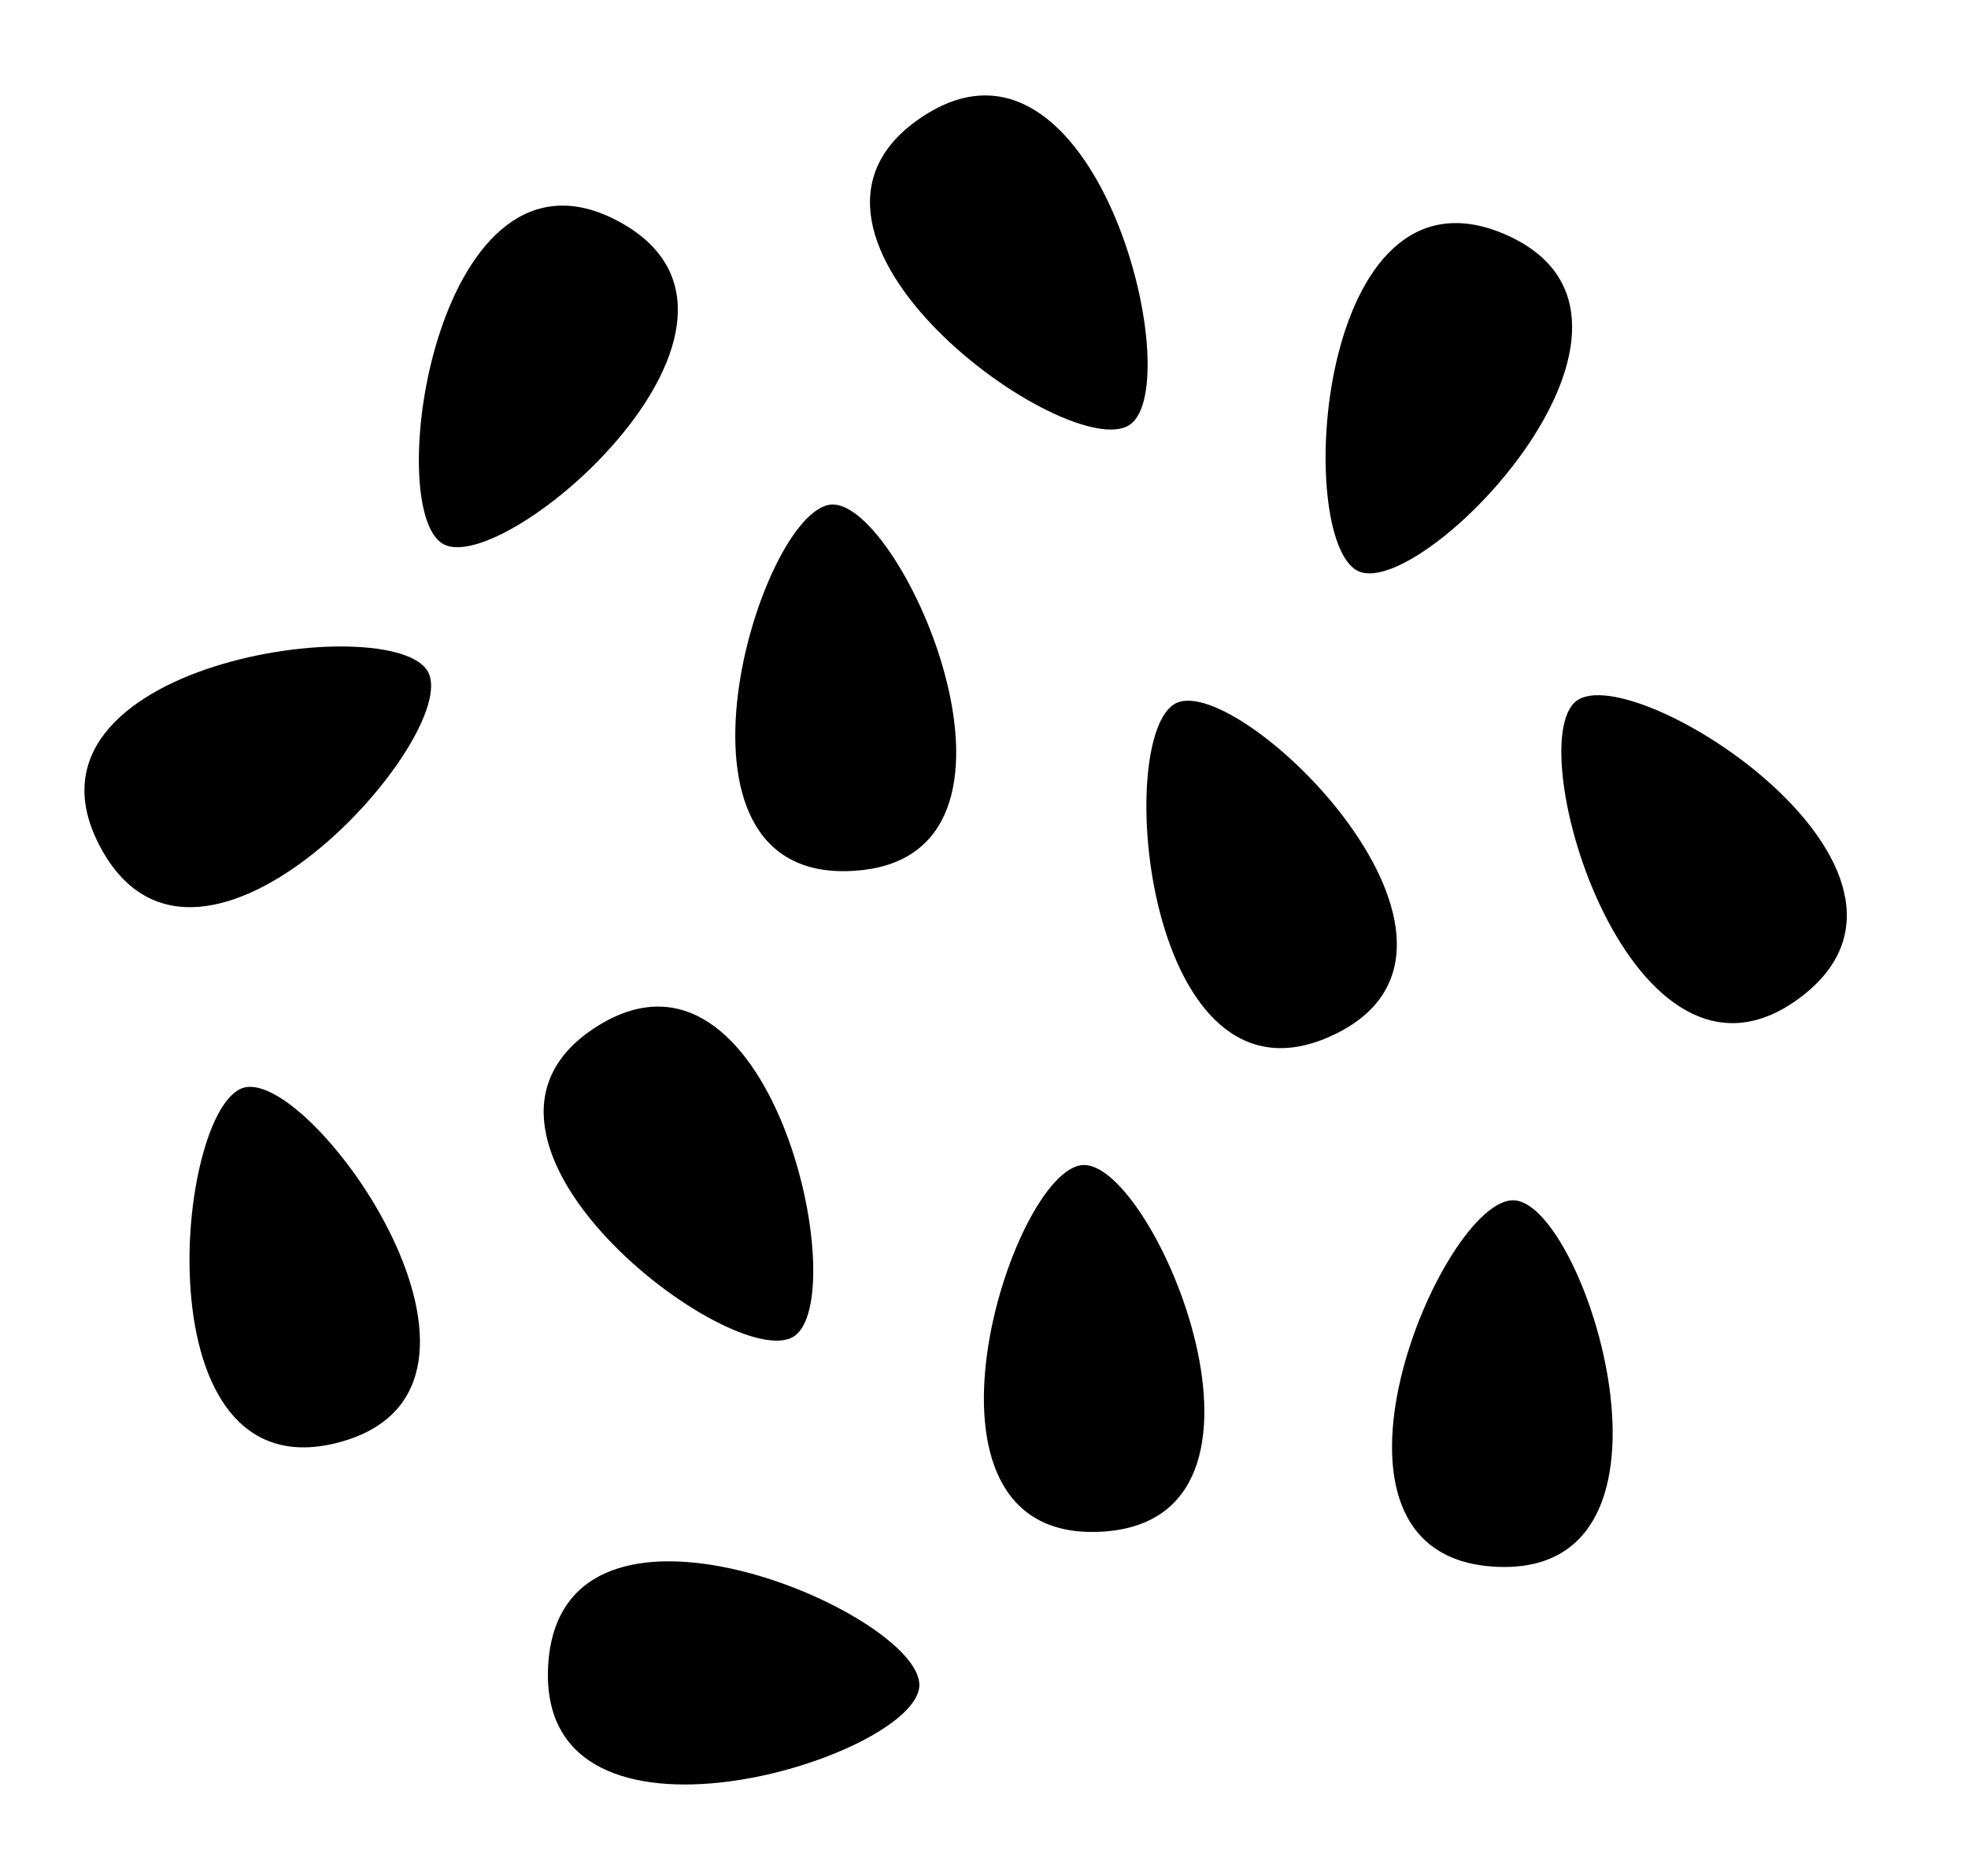
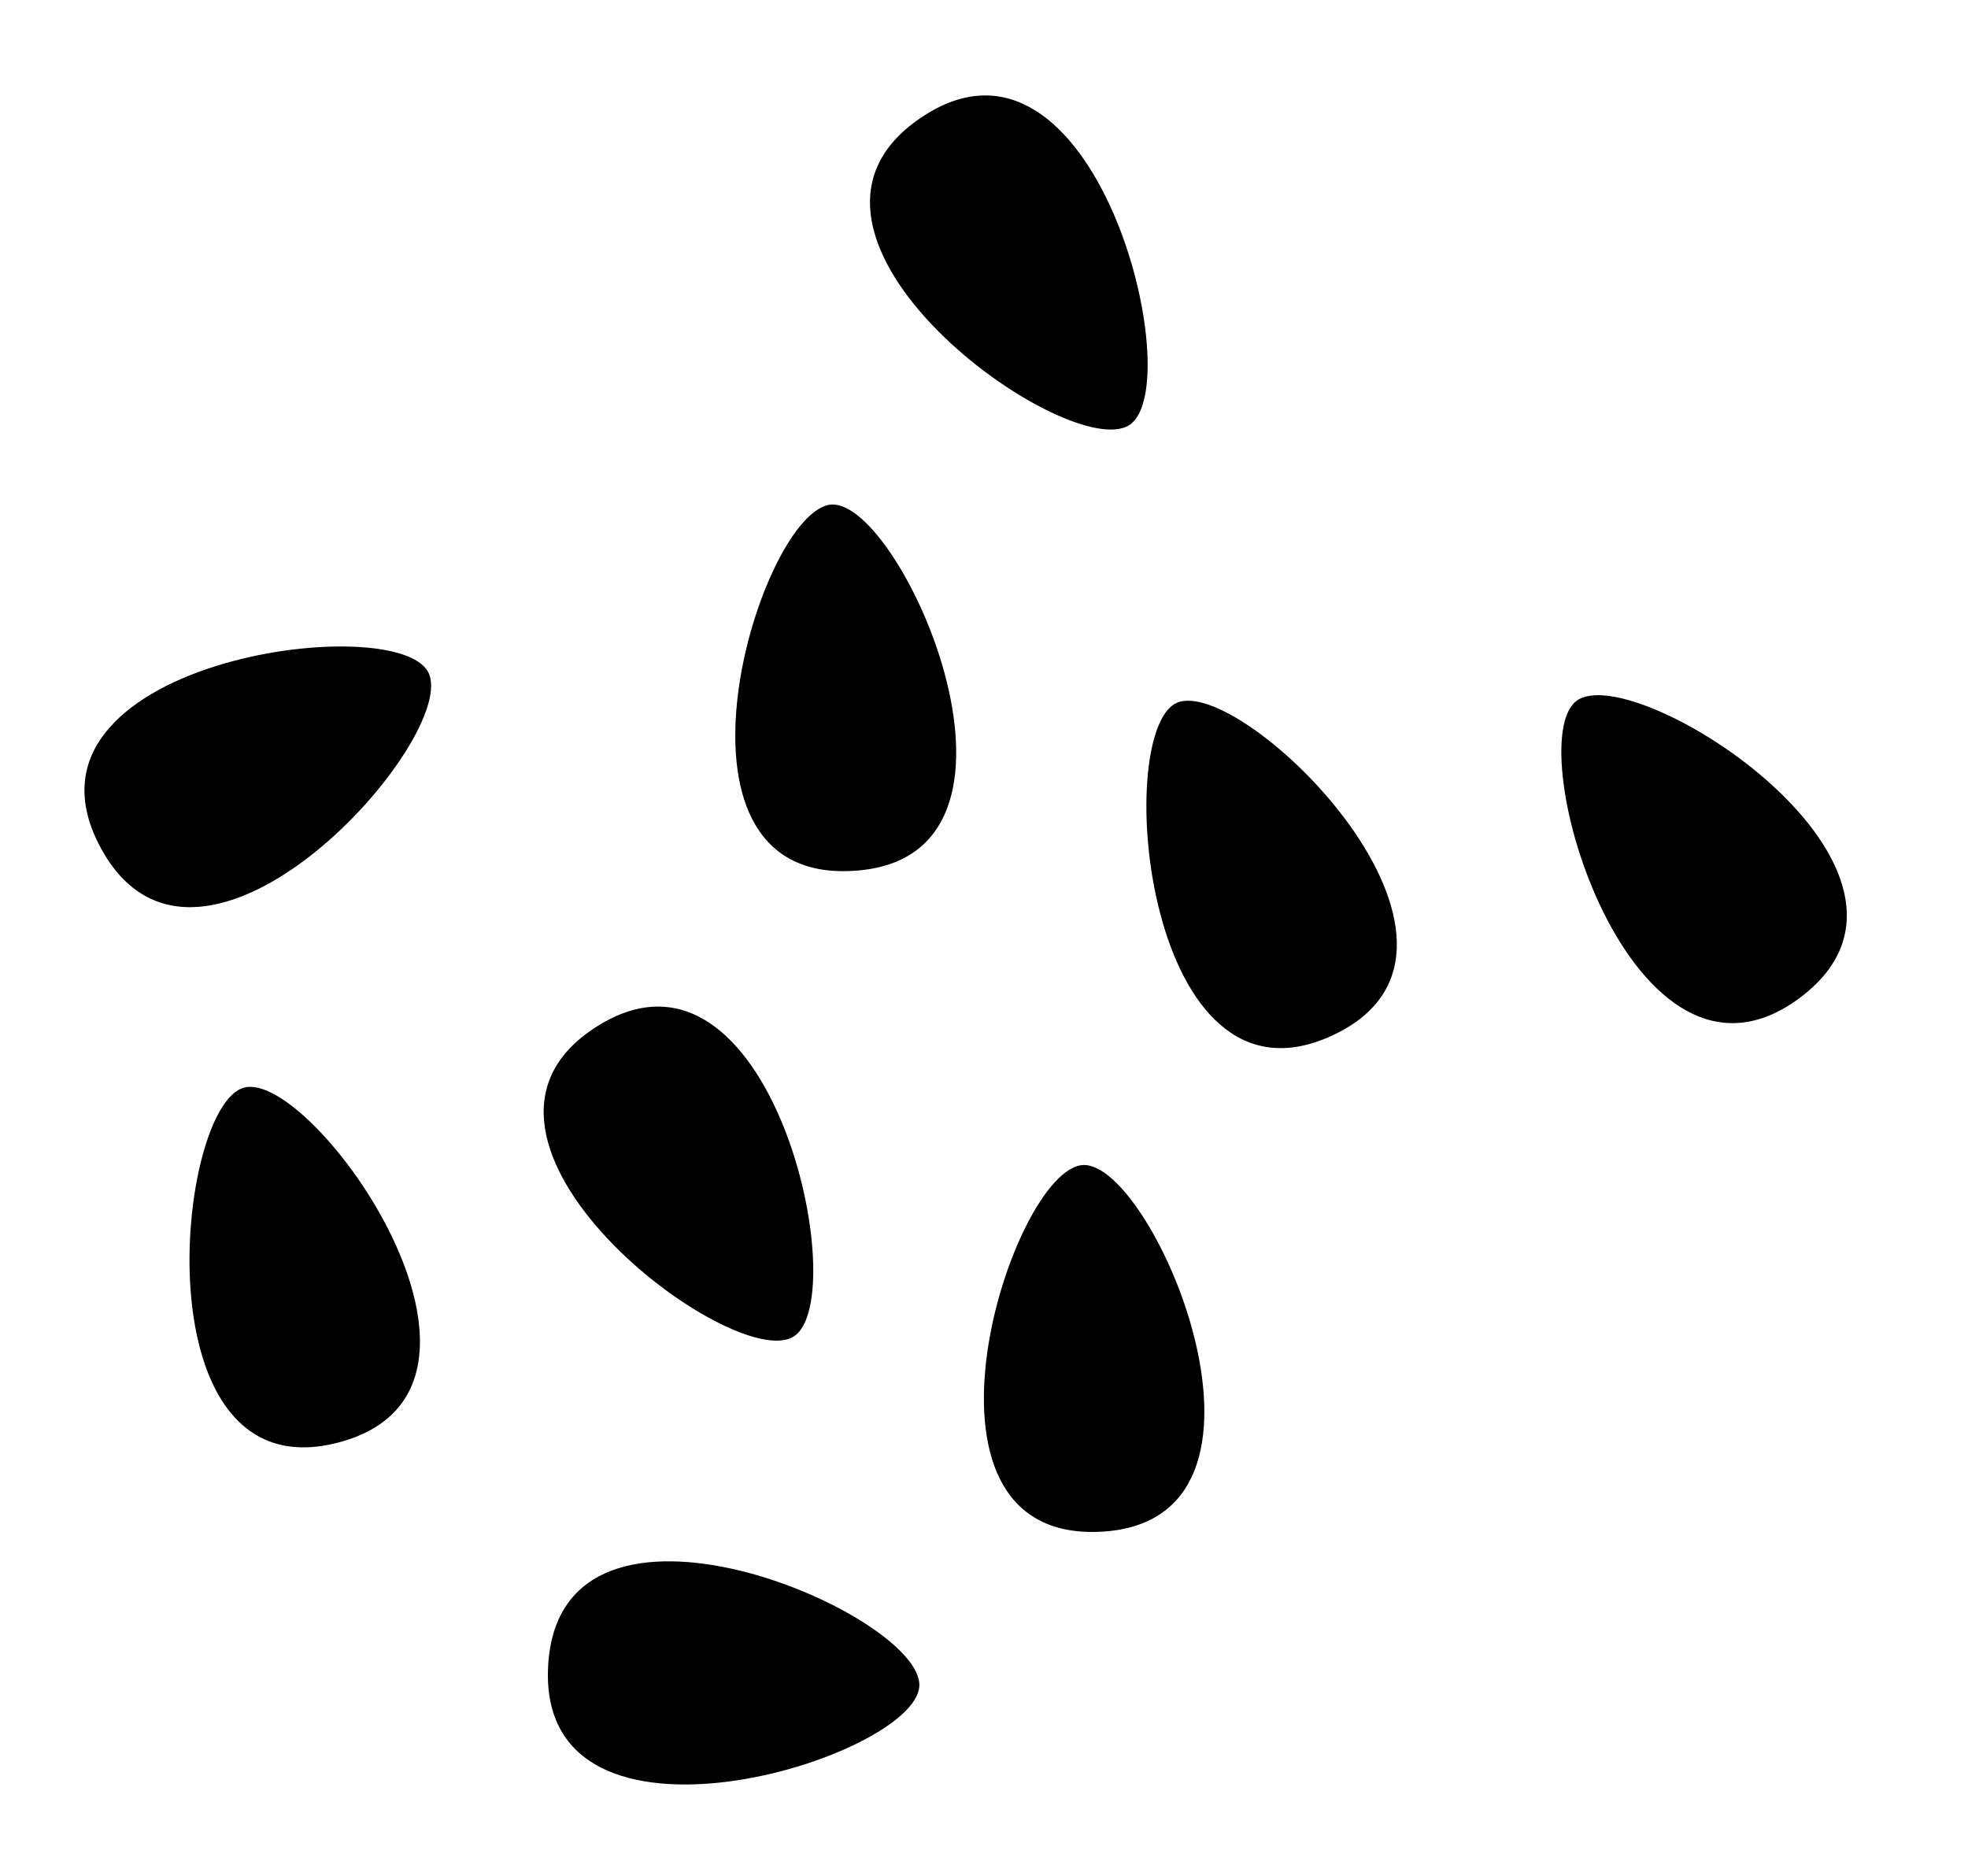
<svg xmlns="http://www.w3.org/2000/svg" height="51.1" preserveAspectRatio="xMidYMid meet" version="1.0" viewBox="5.7 6.4 53.6 51.1" width="53.6" zoomAndPan="magnify">
  <g id="change1_1">
    <path d="M 30.777 9.609 C 26.047 12.809 34.84 19.078 36.469 17.969 C 38.098 16.867 35.508 6.398 30.777 9.609" />
-     <path d="M 42.707 21.961 C 44.488 22.738 51.887 15.059 46.707 12.789 C 41.539 10.531 40.926 21.18 42.707 21.961" />
-     <path d="M 22.57 12.441 C 17.617 9.738 16.07 20.289 17.777 21.219 C 19.477 22.148 27.527 15.148 22.57 12.441" />
    <path d="M 8.438 29.48 C 11.137 34.508 18.289 26.43 17.359 24.699 C 16.426 22.969 5.73 24.449 8.438 29.48" />
    <path d="M 12.348 36.02 C 10.477 36.52 9.48 47.141 14.938 45.68 C 20.387 44.219 14.227 35.52 12.348 36.02" />
    <path d="M 28.348 20.141 C 26.406 20.258 23.297 30.461 28.938 30.117 C 34.578 29.797 30.289 20.031 28.348 20.141" />
    <path d="M 27.32 42.797 C 28.957 41.75 26.699 31.328 21.938 34.367 C 17.176 37.41 25.688 43.848 27.32 42.797" />
    <path d="M 20.629 51.77 C 20.32 57.469 30.637 54.289 30.738 52.32 C 30.848 50.359 20.938 46.07 20.629 51.77" />
    <path d="M 48.637 25.488 C 47.07 26.668 50.148 37 54.727 33.57 C 59.297 30.141 50.207 24.309 48.637 25.488" />
    <path d="M 37.738 25.547 C 35.988 26.379 36.898 37 42.008 34.59 C 47.117 32.191 39.496 24.719 37.738 25.547" />
    <path d="M 35.199 38.129 C 33.258 38.219 30.02 48.379 35.656 48.117 C 41.297 47.859 37.137 38.039 35.199 38.129" />
-     <path d="M 46.938 39.09 C 44.996 38.988 40.809 48.797 46.449 49.07 C 52.09 49.348 48.879 39.18 46.938 39.09" />
  </g>
</svg>